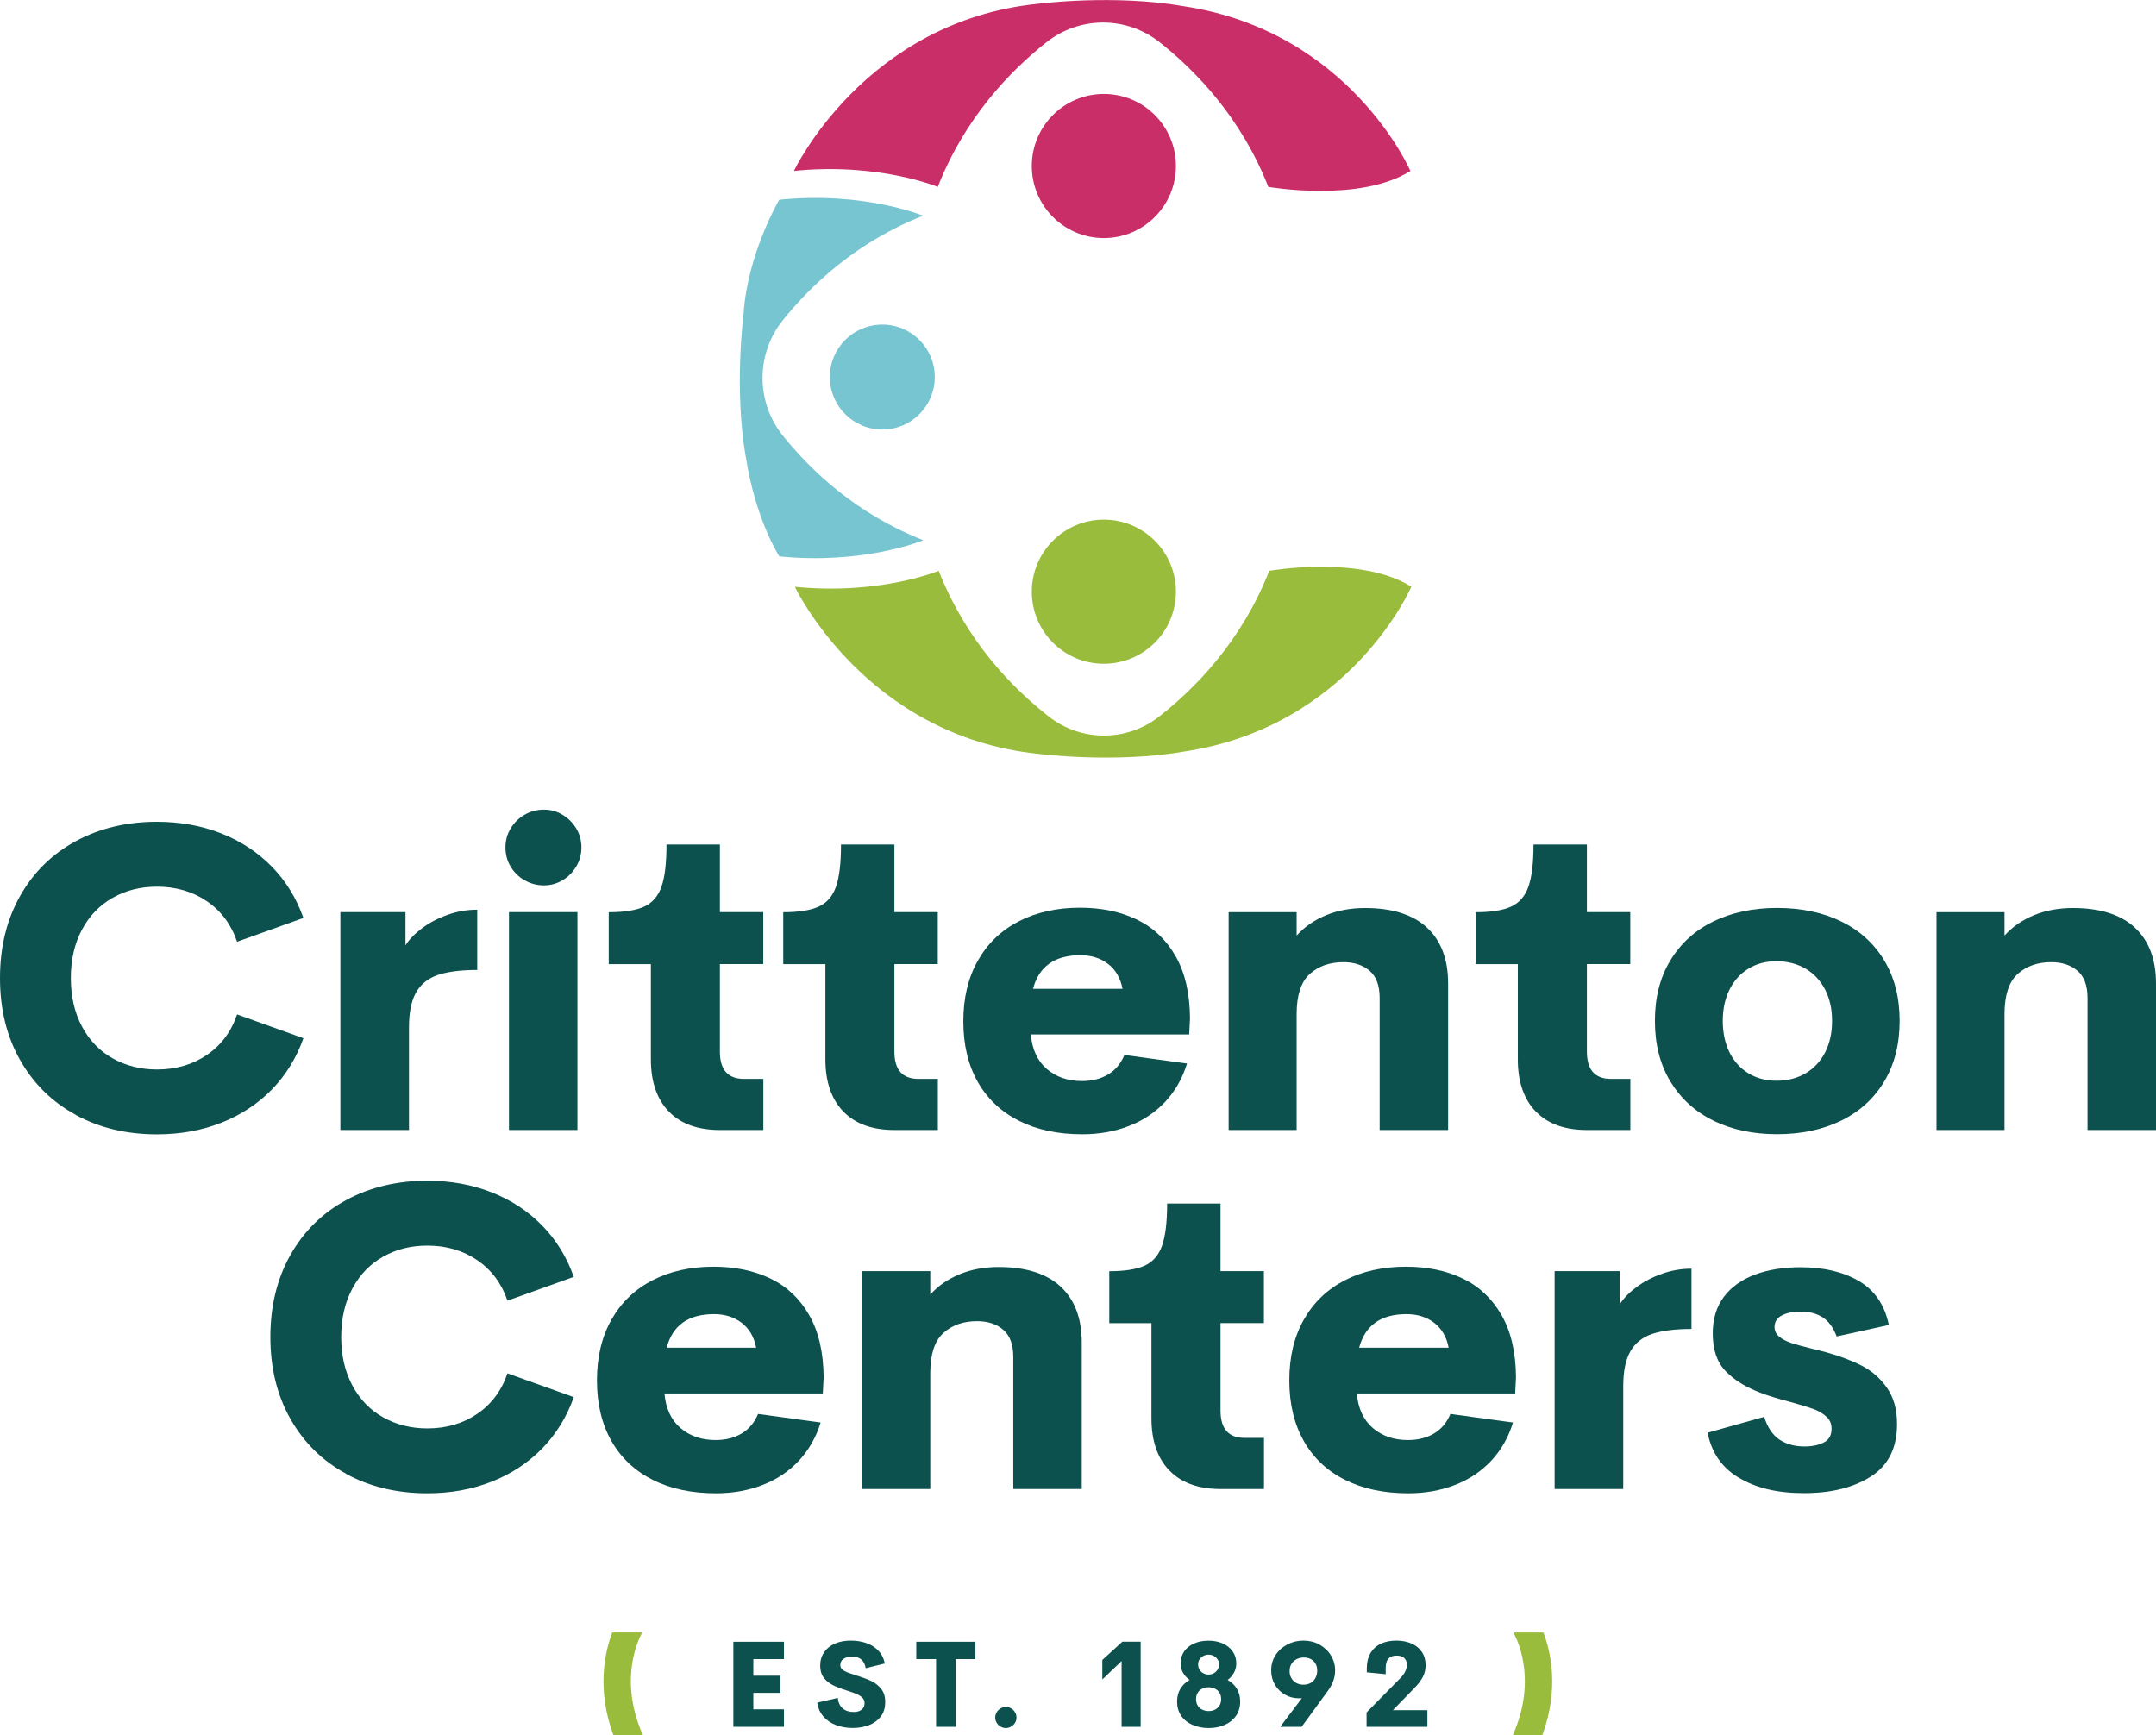
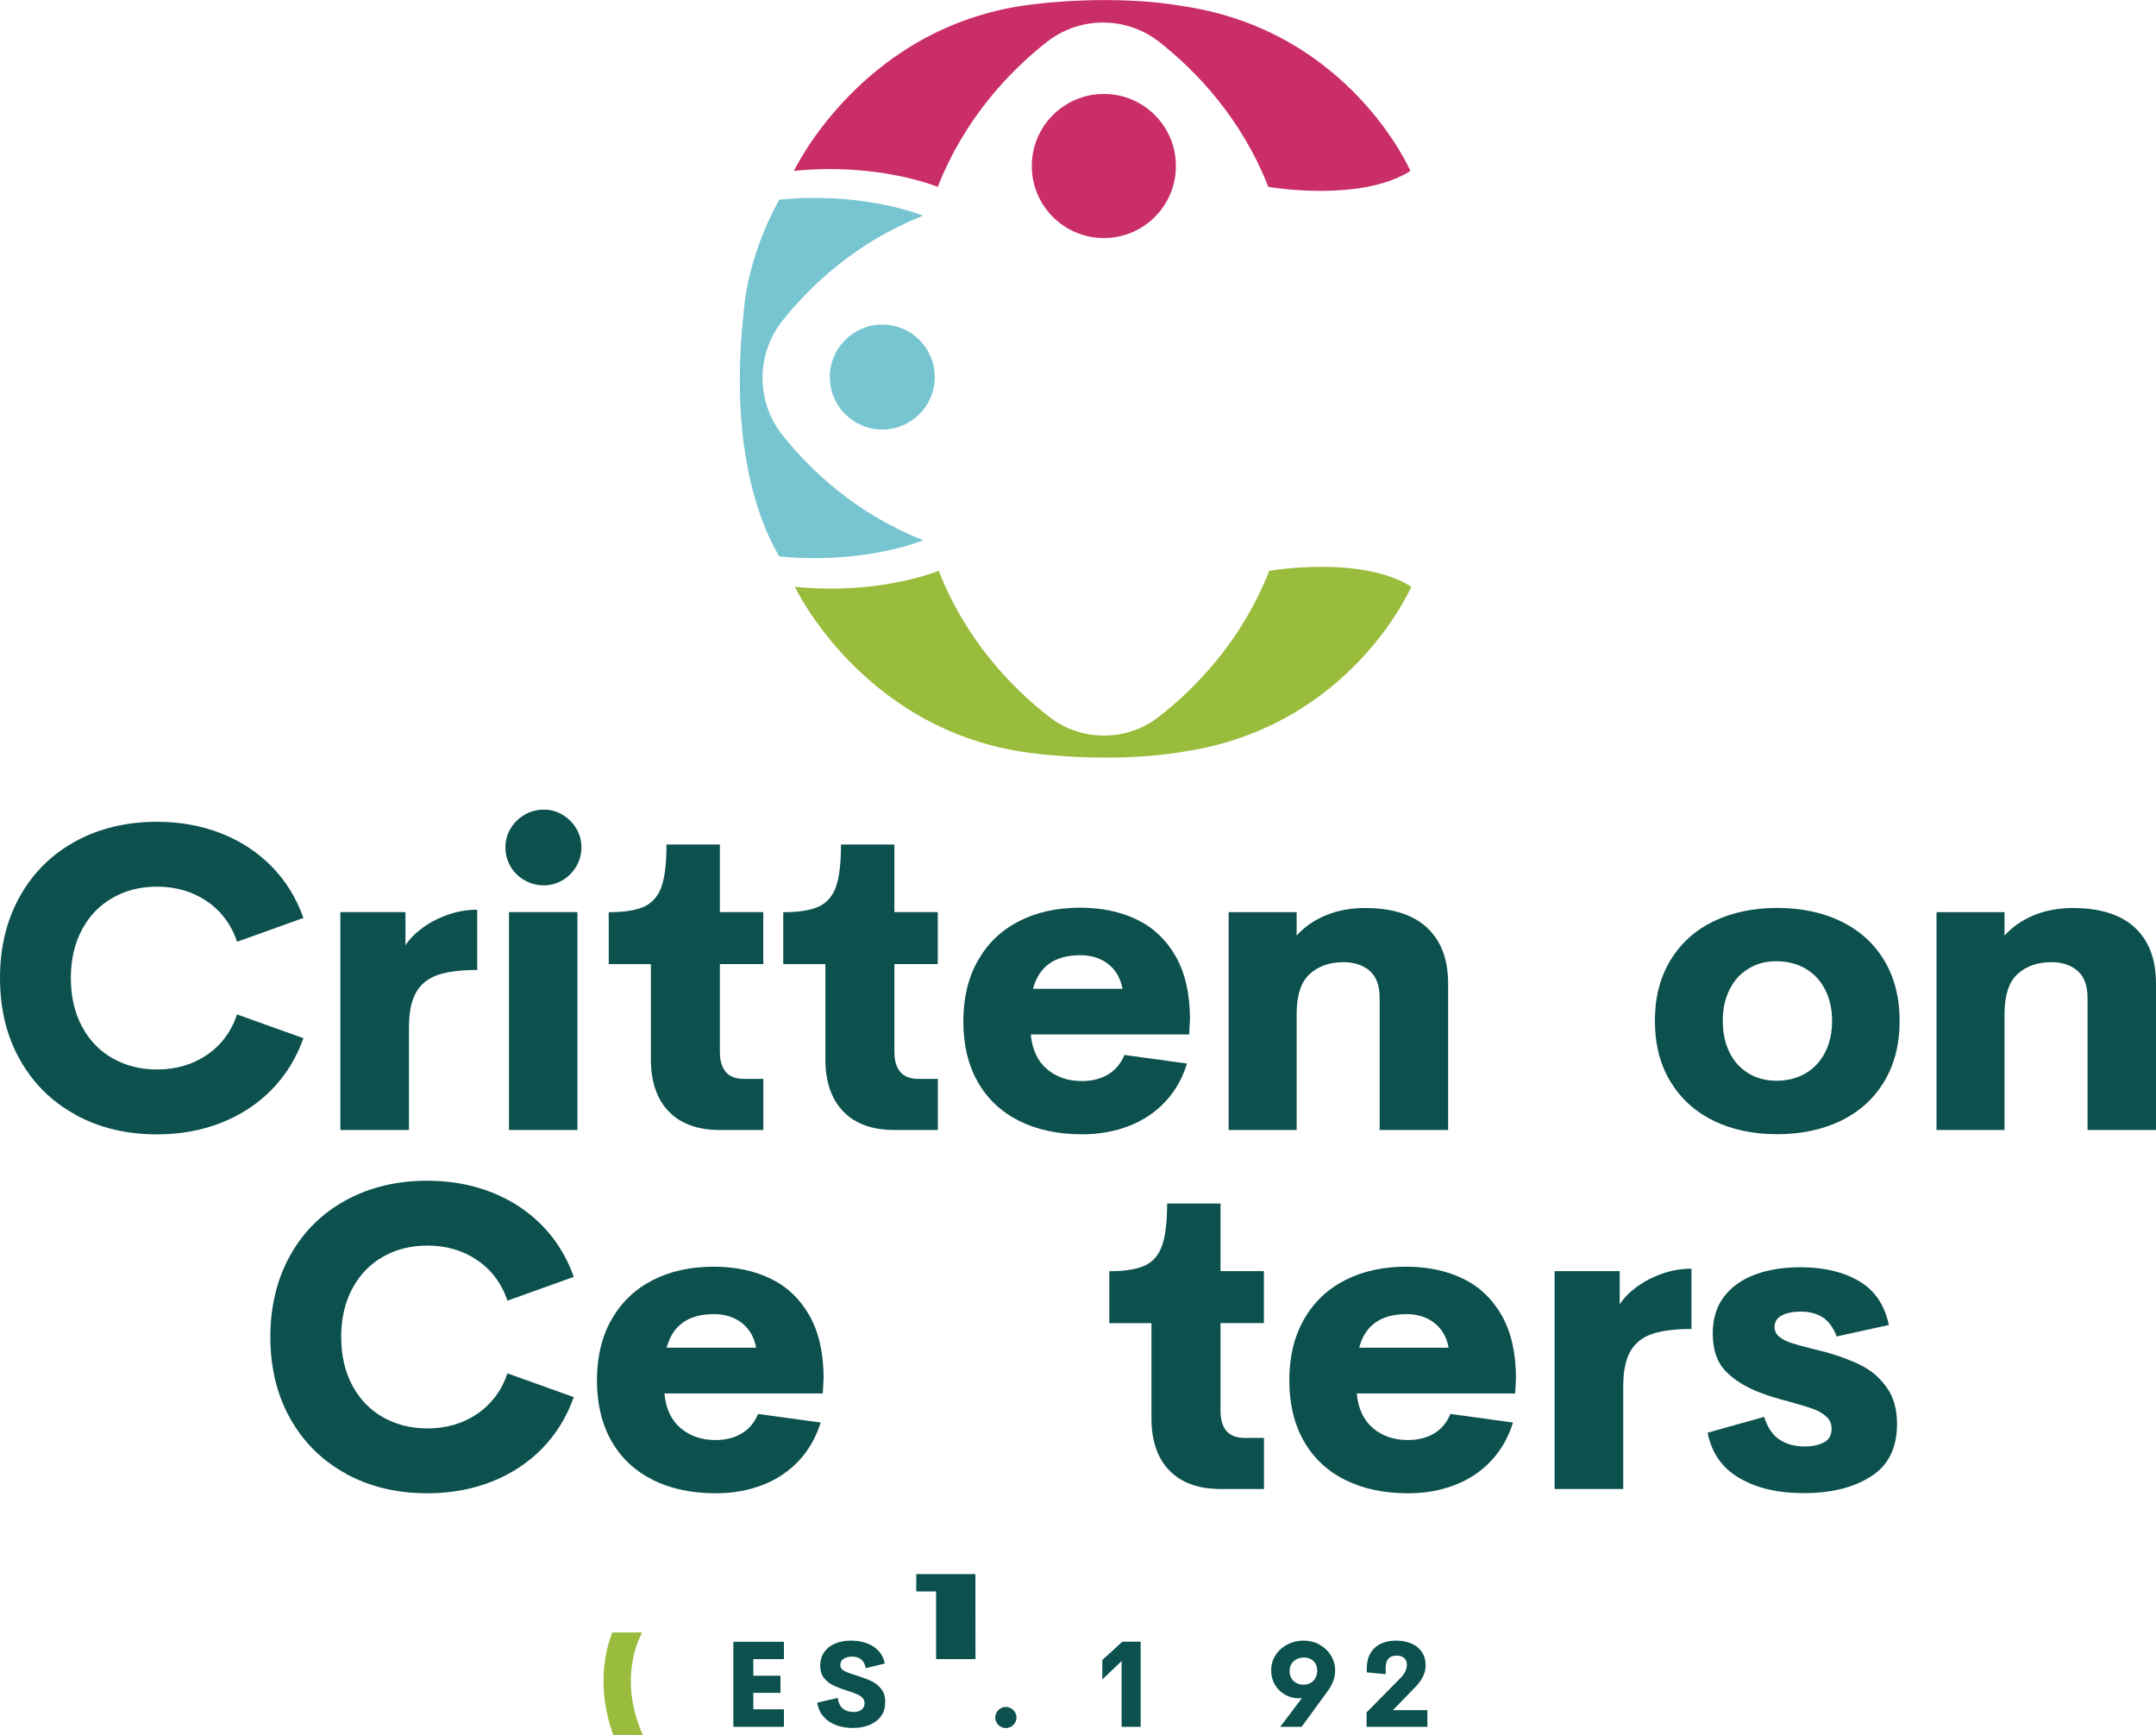
<svg xmlns="http://www.w3.org/2000/svg" id="Layer_2" viewBox="0 0 281.82 226.82">
  <defs>
    <style>.cls-1{fill:#77c5d1;}.cls-2{fill:#0c514e;}.cls-3{fill:#99bc3c;}.cls-4{fill:#ca2e69;}</style>
  </defs>
  <g id="Layer_1-2">
    <path class="cls-2" d="M9.93,145.75c-3.11-1.68-5.54-4.07-7.3-7.17s-2.63-6.68-2.63-10.73.88-7.63,2.63-10.73,4.19-5.49,7.3-7.17c3.11-1.68,6.64-2.52,10.58-2.52,3.02,0,5.81.5,8.39,1.51,2.57,1.01,4.78,2.46,6.63,4.35,1.85,1.89,3.22,4.13,4.13,6.71l-8.67,3.11c-.76-2.25-2.08-4.02-3.94-5.29-1.86-1.27-4.04-1.91-6.53-1.91-2.15,0-4.07.48-5.78,1.45-1.71.96-3.05,2.35-4.02,4.16-.97,1.81-1.46,3.92-1.46,6.34s.49,4.53,1.46,6.34c.97,1.81,2.31,3.2,4.02,4.16,1.71.96,3.64,1.45,5.78,1.45,2.49,0,4.67-.64,6.53-1.91,1.86-1.27,3.18-3.04,3.94-5.29l8.67,3.11c-.91,2.58-2.29,4.82-4.13,6.71-1.85,1.89-4.06,3.34-6.63,4.35-2.57,1.01-5.37,1.51-8.39,1.51-3.95,0-7.47-.84-10.58-2.52Z" />
    <path class="cls-2" d="M55.2,121.32c.95-.71,2.06-1.29,3.31-1.73,1.25-.45,2.55-.67,3.87-.67v7.88c-2.15,0-3.86.22-5.14.65s-2.23,1.2-2.85,2.28c-.62,1.08-.93,2.6-.93,4.54v13.45h-8.97v-28.48h8.51v4.34c.51-.8,1.24-1.55,2.2-2.26Z" />
    <path class="cls-2" d="M68.57,115.08c-.77-.45-1.38-1.05-1.83-1.8-.45-.75-.67-1.59-.67-2.5s.22-1.71.67-2.47c.45-.75,1.05-1.35,1.83-1.8.77-.45,1.61-.67,2.52-.67s1.69.22,2.44.67c.75.45,1.35,1.05,1.8,1.8.45.75.67,1.58.67,2.47s-.22,1.72-.67,2.48c-.45.76-1.05,1.37-1.8,1.81-.75.45-1.57.67-2.44.67s-1.75-.22-2.52-.67ZM66.53,119.24h8.95v28.48h-8.95v-28.48Z" />
    <path class="cls-2" d="M87.43,145.31c-1.56-1.61-2.35-3.89-2.35-6.83v-12.44h-5.51v-6.79c2.04,0,3.59-.25,4.65-.74s1.81-1.36,2.25-2.61c.44-1.25.65-3.08.65-5.5h6.98v8.84h5.67v6.79h-5.67v11.46c0,2.36,1.05,3.55,3.14,3.55h2.54v6.68h-5.67c-2.89,0-5.12-.8-6.68-2.41Z" />
    <path class="cls-2" d="M110.24,145.31c-1.56-1.61-2.35-3.89-2.35-6.83v-12.44h-5.51v-6.79c2.04,0,3.59-.25,4.65-.74s1.81-1.36,2.25-2.61c.44-1.25.65-3.08.65-5.5h6.98v8.84h5.67v6.79h-5.67v11.46c0,2.36,1.05,3.55,3.14,3.55h2.54v6.68h-5.67c-2.89,0-5.12-.8-6.68-2.41Z" />
    <path class="cls-2" d="M155.44,135.23h-20.7c.18,1.98.89,3.49,2.11,4.53,1.23,1.04,2.75,1.56,4.57,1.56,1.33,0,2.47-.29,3.42-.86.96-.57,1.67-1.42,2.14-2.55l8.18,1.12c-.6,1.95-1.55,3.61-2.86,5.01-1.31,1.39-2.89,2.45-4.75,3.16-1.86.72-3.88,1.08-6.08,1.08-3.17,0-5.92-.58-8.25-1.75s-4.14-2.86-5.4-5.07-1.9-4.86-1.9-7.94.64-5.73,1.91-7.96c1.27-2.24,3.06-3.95,5.36-5.13,2.3-1.18,4.96-1.77,7.98-1.77,2.82,0,5.3.52,7.45,1.56,2.15,1.04,3.83,2.64,5.06,4.8s1.85,4.87,1.87,8.13l-.11,2.1ZM135.03,129.26h11.7c-.27-1.42-.91-2.5-1.9-3.26s-2.2-1.13-3.61-1.13c-3.35,0-5.41,1.46-6.19,4.39Z" />
    <path class="cls-2" d="M186.52,121.26c1.85,1.71,2.77,4.15,2.77,7.31v19.15h-8.95v-17.27c0-1.62-.44-2.8-1.32-3.55-.88-.75-2.02-1.12-3.42-1.12-1.78,0-3.24.51-4.38,1.53-1.14,1.02-1.71,2.73-1.73,5.13v15.28h-8.89v-28.48h8.89v3.06c1.04-1.15,2.32-2.03,3.85-2.66,1.53-.63,3.23-.94,5.1-.94,3.55,0,6.24.86,8.09,2.56Z" />
-     <path class="cls-2" d="M200.75,145.31c-1.56-1.61-2.35-3.89-2.35-6.83v-12.44h-5.51v-6.79c2.04,0,3.59-.25,4.65-.74,1.06-.49,1.81-1.36,2.25-2.61.44-1.25.66-3.08.66-5.5h6.98v8.84h5.67v6.79h-5.67v11.46c0,2.36,1.05,3.55,3.14,3.55h2.54v6.68h-5.67c-2.89,0-5.12-.8-6.68-2.41Z" />
    <path class="cls-2" d="M224,146.51c-2.41-1.17-4.29-2.88-5.65-5.12-1.36-2.24-2.03-4.88-2.03-7.94s.67-5.67,2.02-7.9c1.35-2.23,3.22-3.93,5.63-5.1,2.41-1.17,5.19-1.76,8.33-1.76s5.95.59,8.36,1.76c2.41,1.17,4.29,2.87,5.63,5.09s2.02,4.86,2.02,7.91-.67,5.7-2.02,7.94c-1.35,2.24-3.23,3.94-5.65,5.12-2.42,1.17-5.2,1.76-8.35,1.76s-5.9-.59-8.31-1.76ZM236.03,140.3c1.1-.65,1.95-1.57,2.55-2.75.6-1.18.9-2.55.9-4.09s-.3-2.88-.9-4.07c-.6-1.18-1.45-2.1-2.55-2.75-1.1-.65-2.38-.98-3.83-.98s-2.61.33-3.67.98-1.89,1.57-2.47,2.75c-.58,1.18-.87,2.54-.87,4.07s.29,2.91.87,4.09c.58,1.18,1.41,2.1,2.47,2.75s2.29.98,3.67.98c1.46,0,2.73-.33,3.83-.98Z" />
    <path class="cls-2" d="M279.05,121.26c1.85,1.71,2.77,4.15,2.77,7.31v19.15h-8.95v-17.27c0-1.62-.44-2.8-1.32-3.55-.88-.75-2.02-1.12-3.42-1.12-1.78,0-3.24.51-4.38,1.53-1.14,1.02-1.71,2.73-1.73,5.13v15.28h-8.89v-28.48h8.89v3.06c1.04-1.15,2.32-2.03,3.85-2.66,1.53-.63,3.23-.94,5.1-.94,3.55,0,6.24.86,8.09,2.56Z" />
    <path class="cls-2" d="M45.27,192.67c-3.11-1.68-5.54-4.07-7.3-7.17s-2.63-6.68-2.63-10.73.88-7.63,2.63-10.73,4.19-5.49,7.3-7.17c3.11-1.68,6.64-2.52,10.58-2.52,3.02,0,5.81.5,8.39,1.51,2.57,1.01,4.78,2.46,6.63,4.35,1.85,1.89,3.22,4.13,4.13,6.71l-8.67,3.11c-.76-2.25-2.08-4.02-3.94-5.29-1.86-1.27-4.04-1.91-6.53-1.91-2.15,0-4.07.48-5.78,1.45-1.71.96-3.05,2.35-4.02,4.16-.97,1.81-1.46,3.92-1.46,6.34s.49,4.53,1.46,6.34c.97,1.81,2.31,3.2,4.02,4.16,1.71.96,3.64,1.45,5.78,1.45,2.49,0,4.67-.64,6.53-1.91,1.86-1.27,3.18-3.04,3.94-5.29l8.67,3.11c-.91,2.58-2.29,4.82-4.13,6.71-1.85,1.89-4.06,3.34-6.63,4.35-2.57,1.01-5.37,1.51-8.39,1.51-3.95,0-7.47-.84-10.58-2.52Z" />
    <path class="cls-2" d="M107.55,182.16h-20.7c.18,1.98.89,3.49,2.11,4.53,1.23,1.04,2.75,1.56,4.57,1.56,1.33,0,2.47-.29,3.42-.86.95-.57,1.67-1.42,2.14-2.55l8.18,1.12c-.6,1.95-1.56,3.61-2.86,5.01-1.31,1.39-2.89,2.45-4.75,3.16-1.85.72-3.88,1.08-6.08,1.08-3.16,0-5.92-.58-8.25-1.75s-4.14-2.86-5.4-5.07-1.9-4.86-1.9-7.94.64-5.73,1.91-7.96c1.27-2.24,3.06-3.95,5.36-5.13,2.3-1.18,4.96-1.77,7.98-1.77,2.82,0,5.3.52,7.45,1.56,2.15,1.04,3.83,2.64,5.06,4.8s1.85,4.87,1.87,8.13l-.11,2.1ZM87.14,176.18h11.7c-.27-1.42-.91-2.5-1.9-3.26-.99-.75-2.2-1.13-3.61-1.13-3.35,0-5.41,1.46-6.19,4.39Z" />
-     <path class="cls-2" d="M138.63,168.19c1.85,1.71,2.77,4.15,2.77,7.31v19.15h-8.95v-17.27c0-1.62-.44-2.8-1.32-3.55-.88-.75-2.02-1.12-3.42-1.12-1.78,0-3.24.51-4.38,1.53-1.14,1.02-1.71,2.73-1.73,5.13v15.28h-8.89v-28.48h8.89v3.06c1.04-1.15,2.32-2.03,3.85-2.66,1.53-.63,3.23-.94,5.1-.94,3.55,0,6.24.86,8.09,2.56Z" />
    <path class="cls-2" d="M152.86,192.24c-1.56-1.61-2.35-3.89-2.35-6.83v-12.44h-5.51v-6.79c2.04,0,3.59-.25,4.65-.74,1.06-.49,1.81-1.36,2.25-2.61.44-1.25.66-3.08.66-5.5h6.98v8.84h5.67v6.79h-5.67v11.46c0,2.36,1.05,3.55,3.14,3.55h2.54v6.68h-5.67c-2.89,0-5.12-.8-6.68-2.41Z" />
    <path class="cls-2" d="M198.06,182.16h-20.71c.18,1.98.89,3.49,2.11,4.53,1.23,1.04,2.75,1.56,4.57,1.56,1.33,0,2.47-.29,3.42-.86.96-.57,1.67-1.42,2.14-2.55l8.18,1.12c-.6,1.95-1.55,3.61-2.86,5.01-1.31,1.39-2.89,2.45-4.75,3.16-1.86.72-3.88,1.08-6.08,1.08-3.17,0-5.92-.58-8.25-1.75-2.34-1.16-4.14-2.86-5.4-5.07-1.26-2.22-1.9-4.86-1.9-7.94s.64-5.73,1.91-7.96c1.27-2.24,3.06-3.95,5.36-5.13,2.3-1.18,4.96-1.77,7.98-1.77,2.82,0,5.3.52,7.45,1.56,2.15,1.04,3.83,2.64,5.06,4.8s1.85,4.87,1.87,8.13l-.11,2.1ZM177.66,176.18h11.7c-.27-1.42-.91-2.5-1.9-3.26s-2.2-1.13-3.61-1.13c-3.35,0-5.41,1.46-6.19,4.39Z" />
    <path class="cls-2" d="M213.92,168.25c.96-.71,2.06-1.29,3.31-1.73,1.25-.45,2.55-.67,3.87-.67v7.88c-2.15,0-3.86.22-5.14.65s-2.23,1.2-2.85,2.28-.93,2.6-.93,4.54v13.45h-8.97v-28.48h8.51v4.34c.51-.8,1.24-1.55,2.2-2.26Z" />
    <path class="cls-2" d="M227.36,193.22c-2.26-1.32-3.64-3.3-4.15-5.93l7.39-2.07c.44,1.38,1.1,2.37,2,2.97.9.6,2,.9,3.29.9,1,0,1.84-.18,2.52-.53s1.01-.96,1-1.81c0-.62-.22-1.14-.67-1.55-.45-.42-1.01-.75-1.71-1.01-.69-.25-1.67-.55-2.95-.9-1.78-.47-3.08-.87-3.9-1.2-1.95-.73-3.48-1.67-4.61-2.84-1.13-1.16-1.69-2.81-1.69-4.94,0-1.91.49-3.51,1.47-4.8.98-1.29,2.34-2.25,4.06-2.89,1.73-.64,3.71-.96,5.95-.96,3.04,0,5.58.61,7.64,1.81,2.05,1.21,3.36,3.12,3.9,5.74l-6.82,1.5c-.44-1.16-1.05-2-1.83-2.5-.78-.5-1.74-.75-2.86-.75-1.02,0-1.85.17-2.48.5-.64.34-.95.84-.95,1.51,0,.51.2.93.61,1.27.41.34.93.61,1.57.82.64.21,1.54.46,2.7.75.65.15,1.3.31,1.94.49,1.76.49,3.3,1.07,4.61,1.75s2.4,1.63,3.27,2.88c.87,1.25,1.31,2.82,1.31,4.73,0,3.13-1.14,5.41-3.42,6.86-2.28,1.45-5.19,2.17-8.72,2.17s-6.23-.66-8.48-1.98Z" />
    <path class="cls-4" d="M154.71.81h.01c-9.1-1.59-19.02-.32-19.02-.32h.03c-22.71,2.26-31.95,21.85-31.95,21.85,11.09-1.12,18.8,2.09,18.8,2.09,3.53-8.99,9.4-15.11,14.21-18.91,4.35-3.43,10.44-3.43,14.79,0,4.81,3.8,10.68,9.92,14.21,18.91,0,0,11.98,2.09,18.57-2.08,0,0-7.88-18.26-29.65-21.54Z" />
    <circle class="cls-1" cx="115.33" cy="49.29" r="6.86" />
-     <circle class="cls-3" cx="144.29" cy="77.35" r="9.42" />
    <path class="cls-3" d="M154.83,98.24h.01c-9.1,1.59-19.02.32-19.02.32h.03c-22.71-2.26-31.95-21.85-31.95-21.85,11.09,1.12,18.8-2.09,18.8-2.09,3.59,9.13,9.57,15.29,14.43,19.08,4.21,3.28,10.14,3.28,14.35,0,4.85-3.79,10.84-9.95,14.43-19.08,0,0,11.98-2.09,18.57,2.08,0,0-7.88,18.26-29.65,21.54Z" />
    <circle class="cls-4" cx="144.29" cy="21.7" r="9.42" />
    <path class="cls-1" d="M101.84,72.73c10.85,1.09,18.46-1.95,18.79-2.08.02-.02.03-.04.03-.04-8.65-3.4-14.59-9-18.34-13.67-3.53-4.4-3.53-10.66,0-15.07,3.75-4.67,9.69-10.27,18.34-13.67,0,0,0,0,0-.02,0,0,0,.01,0,.02,0,0-7.71-3.21-18.8-2.09,0,0-4.18,7.09-4.67,14.99v-.03s-1.26,9.74.29,18.67h.01c1.28,8.25,4.37,12.98,4.37,12.98Z" />
    <path class="cls-3" d="M83.93,213.44l-.06-.04h-3.84c-.95,2.51-2.08,7.38.14,13.41h3.86c-3.41-7.64-.22-13.15-.09-13.38Z" />
-     <path class="cls-3" d="M197.88,213.41l-.05.03c.14.23,3.33,5.74-.08,13.38h3.86c2.22-6.03,1.09-10.91.14-13.41h-3.86Z" />
    <path class="cls-2" d="M98.47,216.89v2.17h3.55v2.24h-3.55v2.15h4v2.29h-6.61v-11.12h6.61v2.27h-4Z" />
    <path class="cls-2" d="M109.26,225.51c-.66-.26-1.21-.63-1.64-1.13s-.69-1.1-.8-1.8l2.69-.62c.06.59.27,1.05.64,1.37.37.32.85.47,1.43.47.44,0,.79-.1,1.04-.3.26-.2.39-.49.39-.87,0-.28-.1-.52-.3-.71-.2-.19-.45-.35-.74-.47-.29-.12-.71-.27-1.26-.45l-.16-.05c-.7-.22-1.27-.45-1.72-.68-.45-.23-.84-.54-1.15-.95-.31-.41-.47-.93-.47-1.56,0-.68.17-1.26.51-1.76.34-.5.81-.88,1.42-1.14.61-.26,1.29-.39,2.07-.39.7,0,1.35.1,1.97.3.62.2,1.15.53,1.59.97s.74,1.02.89,1.72l-2.5.62c-.17-1.01-.77-1.52-1.78-1.52-.46,0-.83.1-1.11.29-.29.19-.43.47-.43.84,0,.21.08.4.26.55.17.15.39.28.65.38.26.1.63.23,1.1.37l.24.08c.72.23,1.33.46,1.83.7s.92.58,1.27,1.02c.35.44.52,1,.52,1.69,0,.77-.19,1.41-.58,1.91-.39.51-.9.88-1.54,1.13-.64.24-1.34.37-2.11.37-.81,0-1.55-.13-2.22-.38Z" />
-     <path class="cls-2" d="M127.51,216.89h-2.58v8.85h-2.57v-8.85h-2.59v-2.27h7.73v2.27Z" />
+     <path class="cls-2" d="M127.51,216.89h-2.58h-2.57v-8.85h-2.59v-2.27h7.73v2.27Z" />
    <path class="cls-2" d="M130.79,225.71c-.21-.12-.38-.29-.51-.5s-.19-.44-.19-.68.06-.48.19-.69c.12-.21.29-.38.51-.51s.44-.19.69-.19.48.06.69.19c.21.12.38.29.51.51.13.21.19.45.19.69s-.06.47-.19.68c-.13.21-.3.38-.51.5-.21.12-.44.19-.69.19s-.47-.06-.69-.19Z" />
    <path class="cls-2" d="M149.1,214.62v11.12h-2.49v-8.6l-2.52,2.41v-2.55l2.62-2.39h2.39Z" />
-     <path class="cls-2" d="M155.86,225.48c-.63-.28-1.12-.68-1.47-1.2-.36-.52-.53-1.13-.53-1.84,0-.63.14-1.19.43-1.67.29-.48.69-.87,1.21-1.16-.37-.26-.66-.58-.87-.95-.21-.37-.31-.78-.31-1.22,0-.58.16-1.1.46-1.55.31-.45.74-.8,1.3-1.04.55-.25,1.18-.37,1.89-.37s1.32.12,1.87.37.98.6,1.29,1.04.47.96.47,1.55c0,.45-.1.86-.3,1.22-.2.37-.48.69-.83.95.51.29.92.68,1.21,1.16.29.48.43,1.04.43,1.67,0,.7-.18,1.31-.53,1.84-.36.52-.85.92-1.47,1.2-.63.28-1.33.42-2.12.42s-1.5-.14-2.12-.42ZM158.82,223.49c.25-.12.45-.31.59-.54s.21-.51.21-.83-.07-.58-.21-.82-.34-.42-.59-.54c-.25-.12-.53-.19-.84-.19s-.59.06-.84.19c-.25.12-.45.3-.59.54-.14.23-.21.51-.21.82s.07.6.21.83c.14.24.34.42.59.54.25.12.53.19.84.19s.59-.06.84-.19ZM158.66,218.73c.21-.11.38-.27.5-.47.12-.2.19-.42.19-.67s-.06-.46-.19-.65c-.12-.2-.29-.35-.5-.46-.21-.12-.43-.17-.68-.17s-.48.06-.69.17c-.21.11-.37.27-.5.46s-.18.42-.18.66.06.47.18.67c.12.2.29.36.5.47.21.11.44.17.69.17s.47-.06.68-.17Z" />
    <path class="cls-2" d="M172.47,214.99c.63.35,1.13.82,1.5,1.42s.55,1.25.55,1.97c0,.45-.08.89-.23,1.33-.15.44-.41.91-.77,1.4l-3.38,4.63h-2.8l2.83-3.74c-.17,0-.3.01-.38.01-.65,0-1.25-.15-1.8-.46-.55-.31-1-.74-1.33-1.29-.33-.56-.5-1.19-.5-1.91s.19-1.4.58-1.99c.38-.59.9-1.05,1.55-1.39.65-.34,1.35-.5,2.09-.5s1.47.17,2.1.52ZM168.8,219.37c.15.27.36.48.63.63.28.16.6.23.96.23s.68-.08.95-.24.48-.38.62-.66c.14-.28.22-.59.22-.94,0-.33-.07-.62-.21-.88-.14-.26-.34-.46-.61-.61-.26-.15-.58-.22-.93-.22s-.68.08-.97.23c-.28.15-.5.36-.66.63s-.23.57-.23.92.07.63.22.9Z" />
    <path class="cls-2" d="M186.58,223.54v2.2h-7.95v-1.88l4.41-4.48c.29-.29.51-.59.65-.89.14-.29.21-.58.21-.85,0-.37-.11-.67-.34-.88-.23-.22-.56-.33-1.01-.33-.95,0-1.42.54-1.42,1.61v.82l-2.47-.24v-.53c0-.76.16-1.42.47-1.96.32-.55.76-.96,1.34-1.24s1.26-.42,2.05-.42c.74,0,1.4.13,1.98.38.58.25,1.03.62,1.36,1.11.33.49.49,1.06.49,1.73,0,.54-.12,1.04-.35,1.5-.23.45-.59.94-1.09,1.45l-2.84,2.92h4.49Z" />
  </g>
</svg>